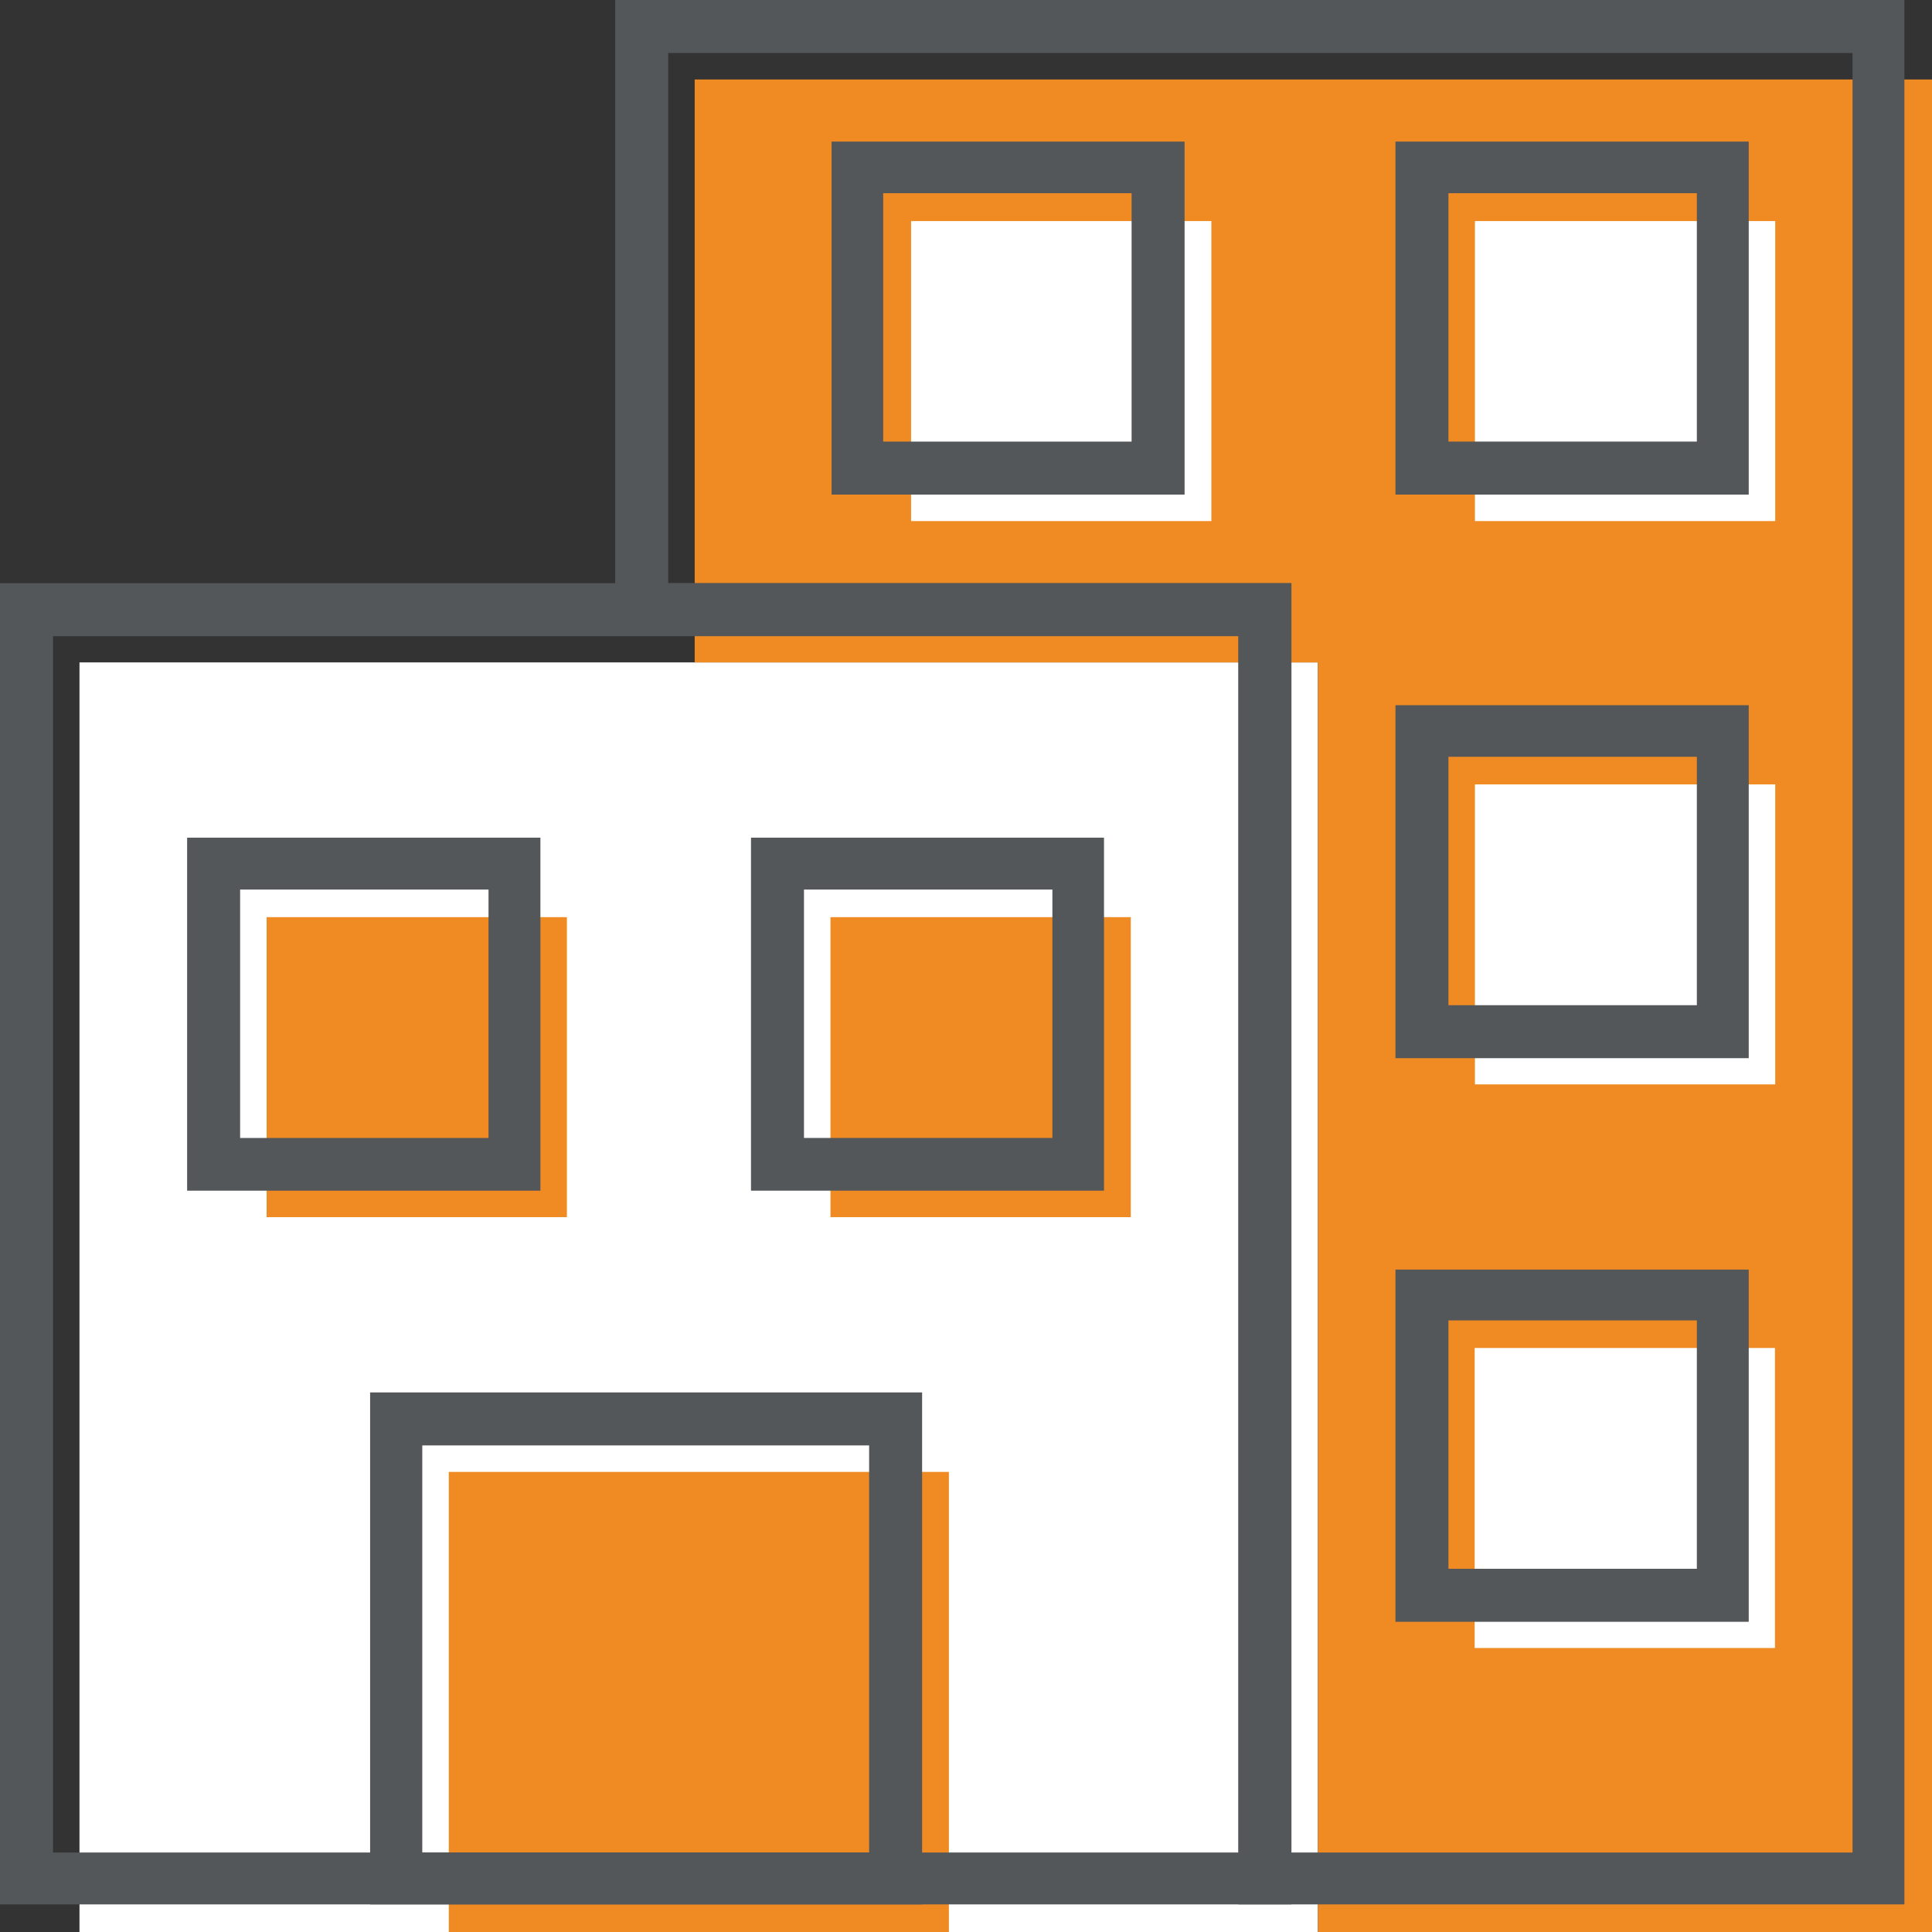
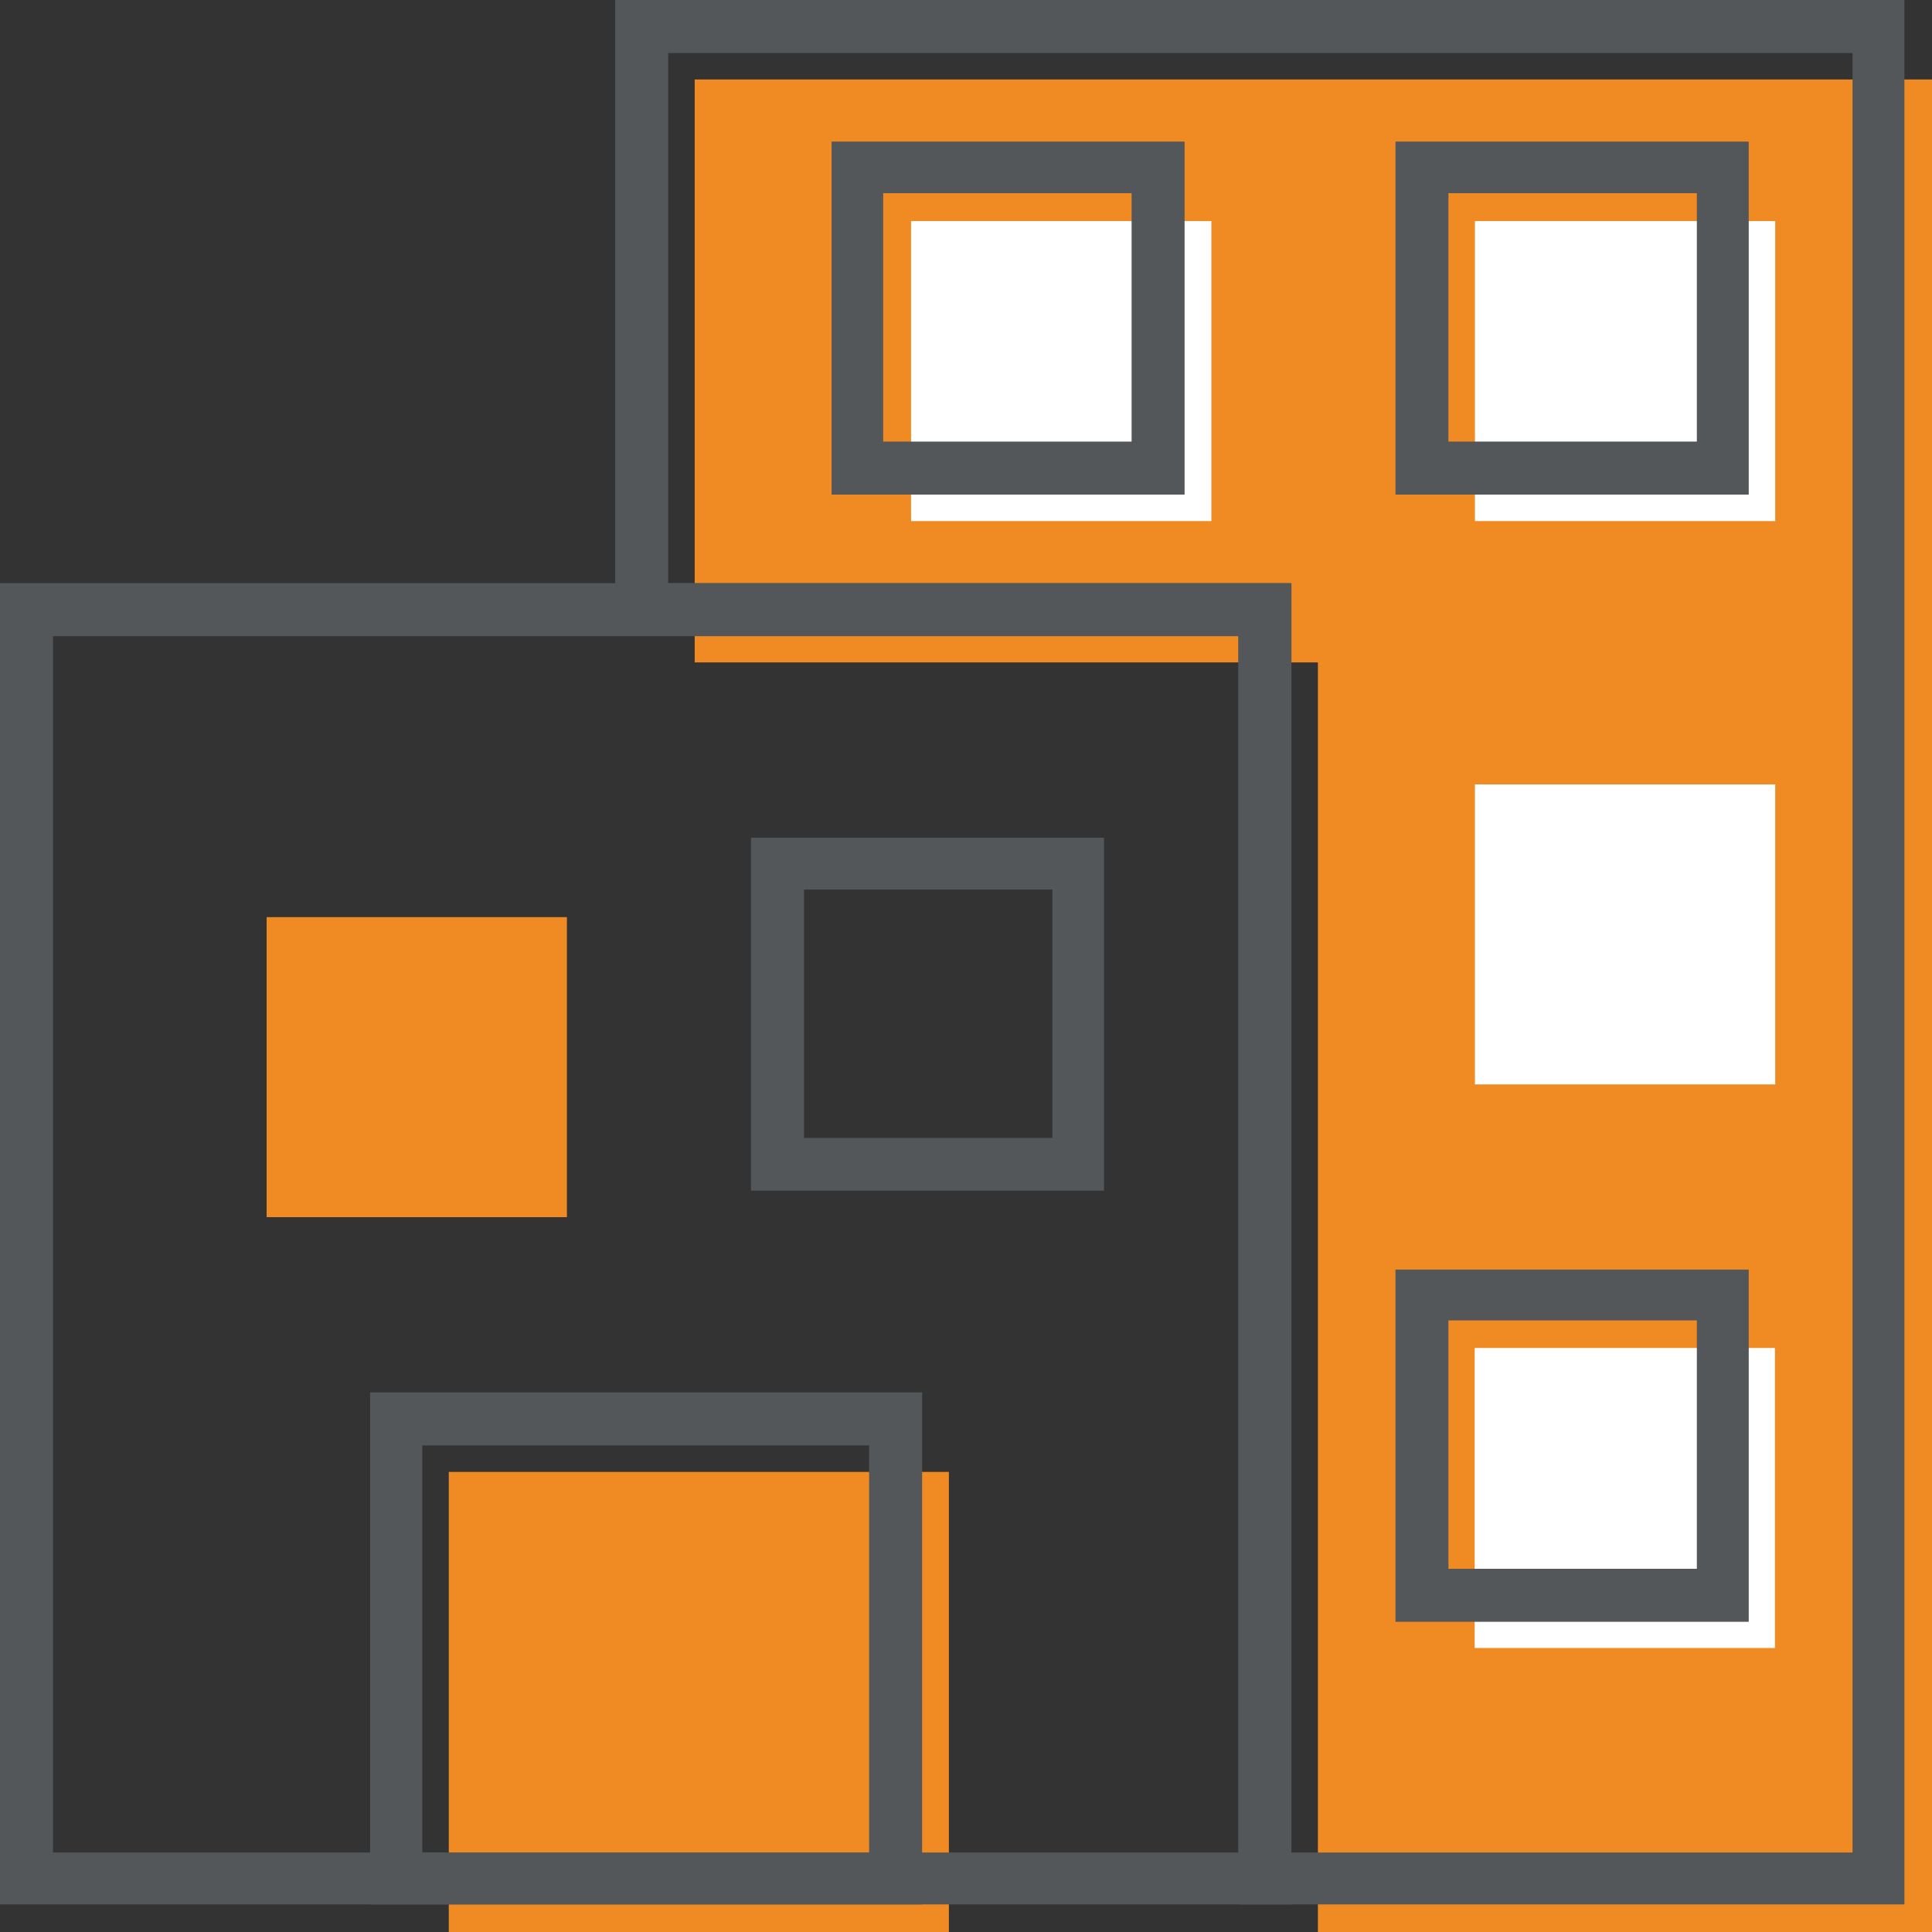
<svg xmlns="http://www.w3.org/2000/svg" id="Layer_1" data-name="Layer 1" viewBox="0 0 70 70">
  <rect x="0" y="0" width="70" height="70" fill="#333333" stroke="none" />
  <defs>
    <style>.cls-1{fill:#fff;}.cls-2{fill:#ef8b22;}.cls-3{fill:#53575a;}</style>
  </defs>
  <title>Artboard 57</title>
-   <rect class="cls-1" x="2.88" y="24" width="44.87" height="46" />
  <polygon class="cls-2" points="47.75 70 70 70 70 2.88 25.17 2.88 25.17 24 47.75 24 47.75 70" />
  <rect class="cls-1" x="53.43" y="8" width="10.88" height="10.87" transform="translate(117.75 26.88) rotate(180)" />
  <rect class="cls-1" x="33" y="8" width="10.88" height="10.87" transform="translate(76.89 26.88) rotate(180)" />
-   <rect class="cls-2" x="30.09" y="33.23" width="10.88" height="10.87" transform="translate(71.06 77.33) rotate(180)" />
  <rect class="cls-2" x="9.66" y="33.23" width="10.88" height="10.87" transform="translate(30.2 77.33) rotate(180)" />
  <rect class="cls-1" x="53.44" y="28.42" width="10.87" height="10.88" transform="translate(92.74 -25.02) rotate(90)" />
  <rect class="cls-1" x="53.44" y="48.84" width="10.87" height="10.88" transform="translate(113.15 -4.6) rotate(90)" />
  <rect class="cls-2" x="16.26" y="53.33" width="18.12" height="16.67" />
  <path class="cls-3" d="M46.79,69H0V21.13H46.79ZM1.92,67.12H44.87V23.05H1.92Z" />
  <path class="cls-3" d="M69,69H44.87v-46H22.29V0H69ZM46.79,67.12H67.12V1.92H24.21V21.13H46.79Z" />
  <path class="cls-3" d="M63.36,17.92H50.56V5.13h12.8ZM52.48,16h9V7h-9Z" />
  <path class="cls-3" d="M42.92,17.92H30.13V5.13H42.92ZM32,16h9V7H32Z" />
  <path class="cls-3" d="M40,43.14H27.21V30.35H40ZM29.13,41.23h9v-9h-9Z" />
-   <path class="cls-3" d="M19.58,43.14H6.78V30.35h12.8ZM8.7,41.23h9v-9h-9Z" />
-   <path class="cls-3" d="M63.36,38.34H50.56V25.55h12.8ZM52.48,36.42h9v-9h-9Z" />
  <path class="cls-3" d="M63.36,58.76H50.56V46h12.8ZM52.48,56.84h9v-9h-9Z" />
  <path class="cls-3" d="M33.41,69h-20V50.45h20ZM15.3,67.12H31.49V52.37H15.3Z" />
</svg>